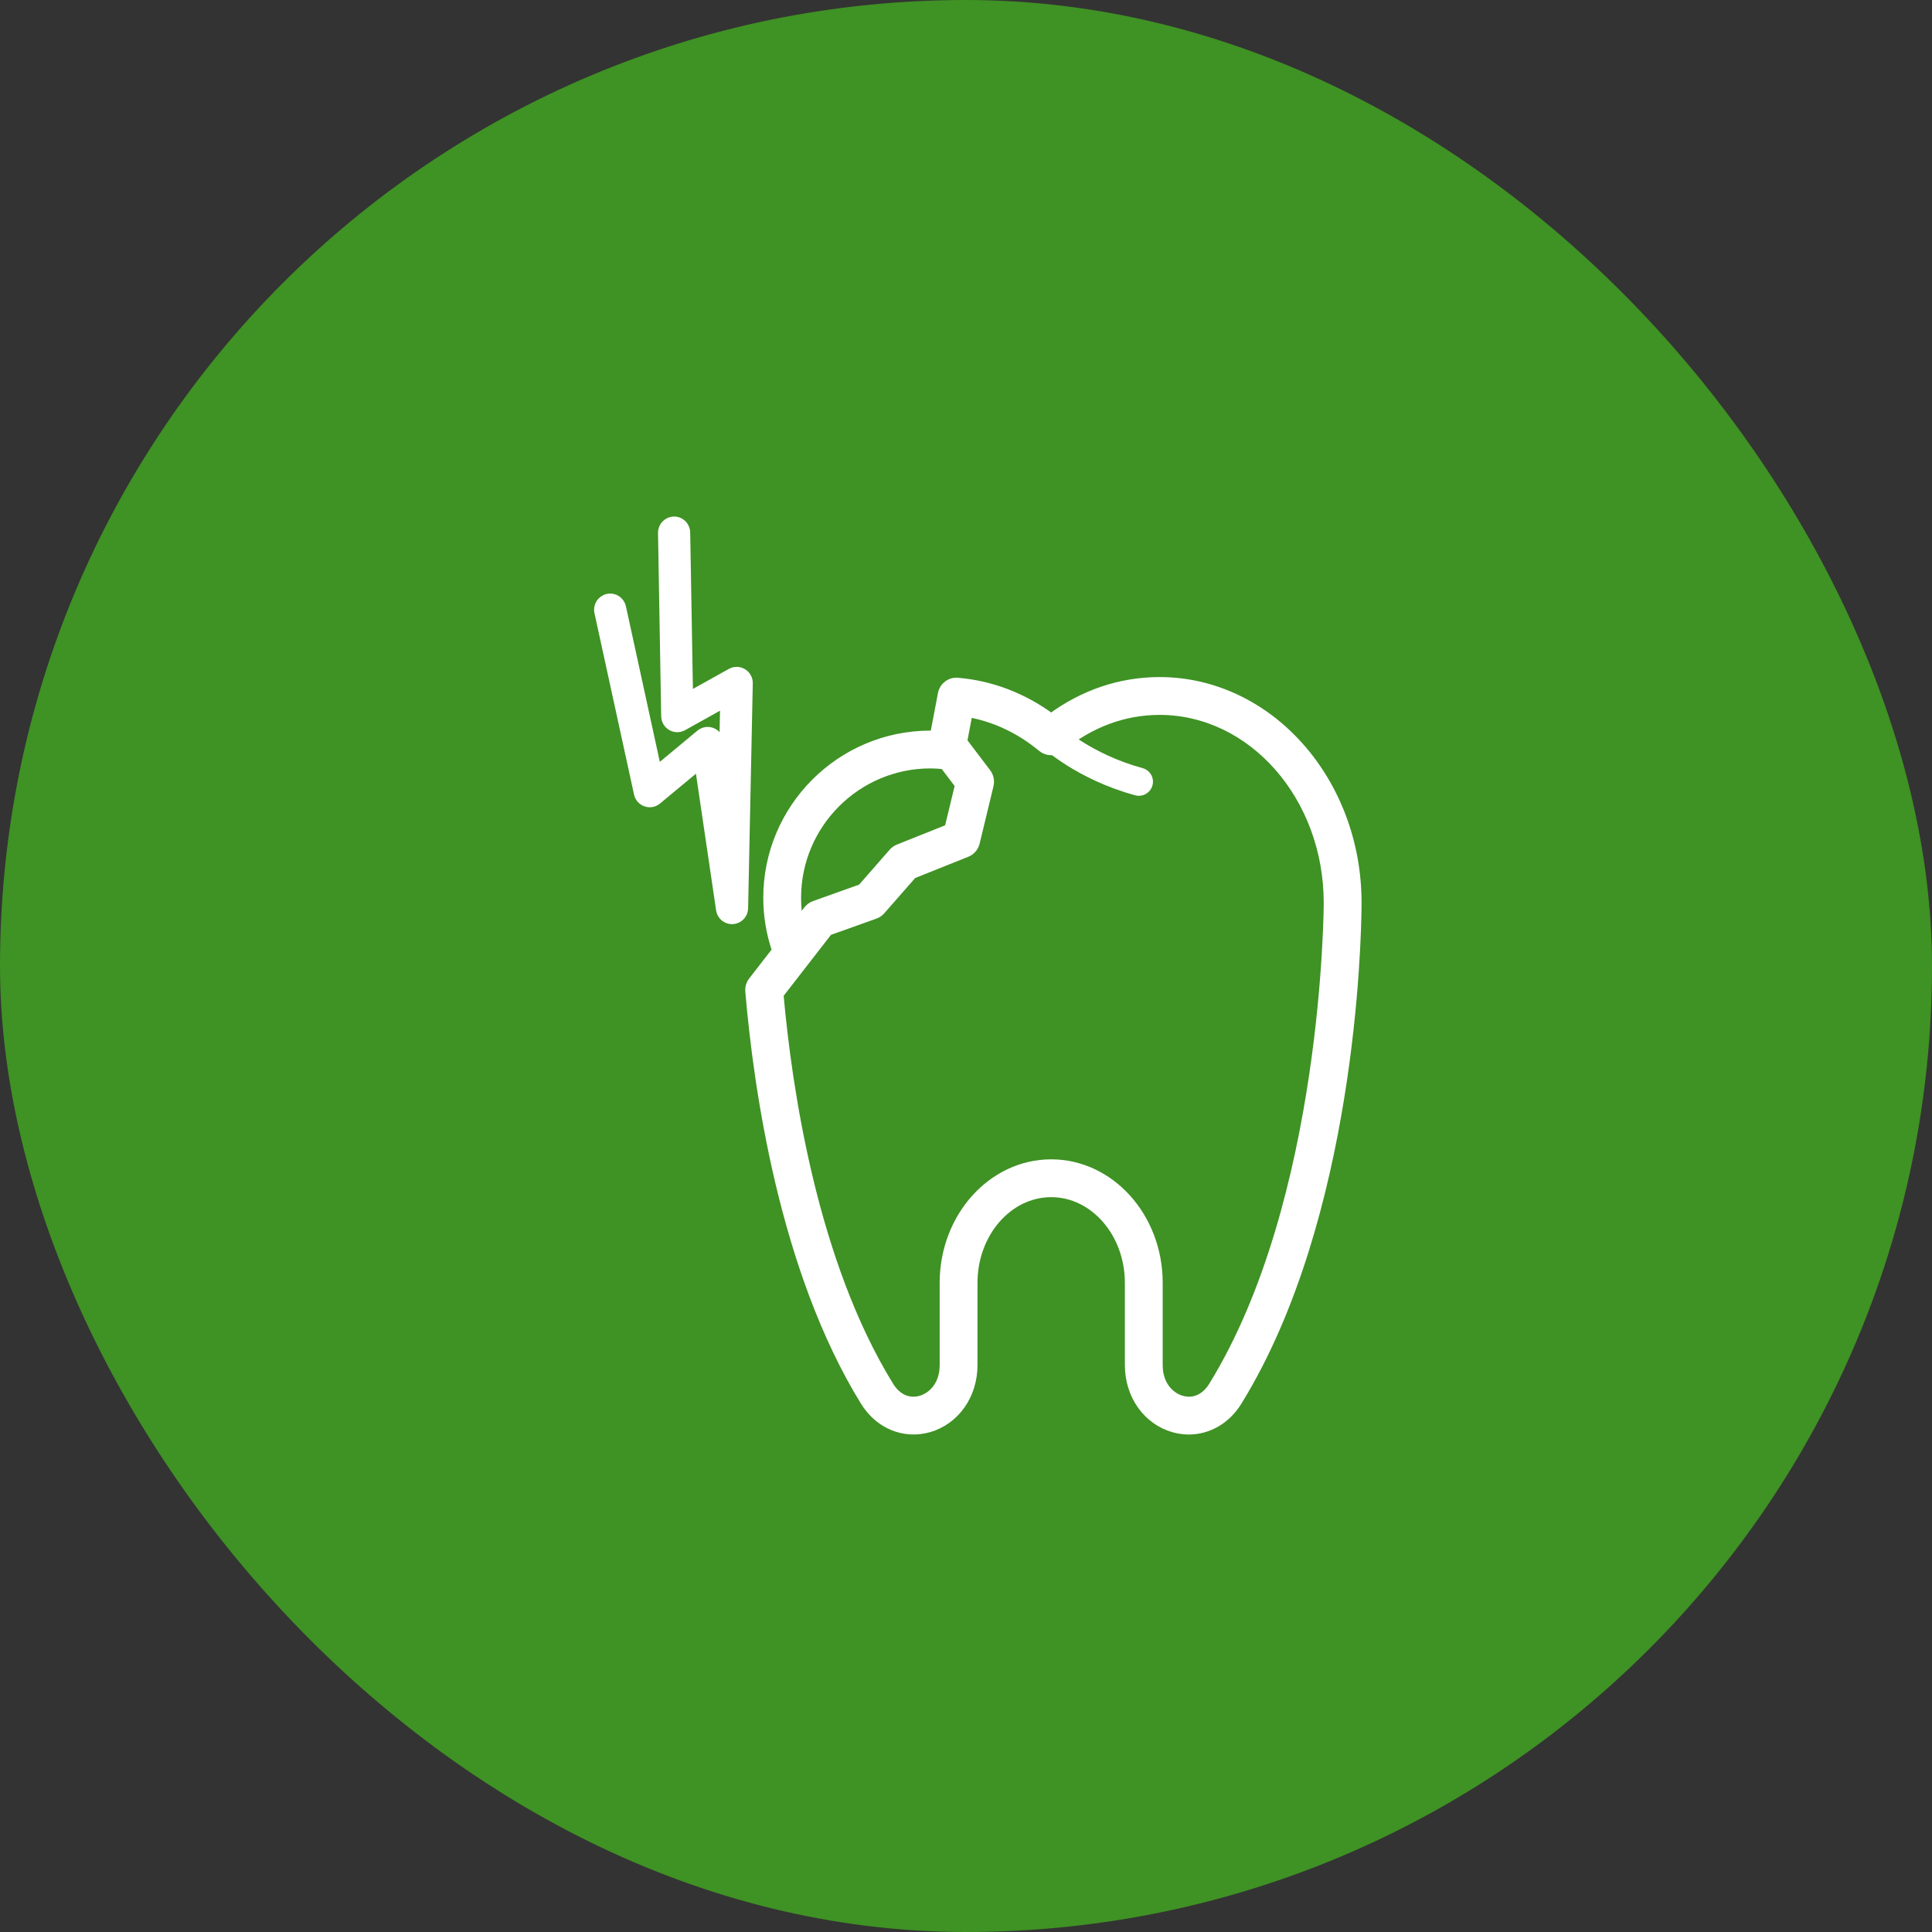
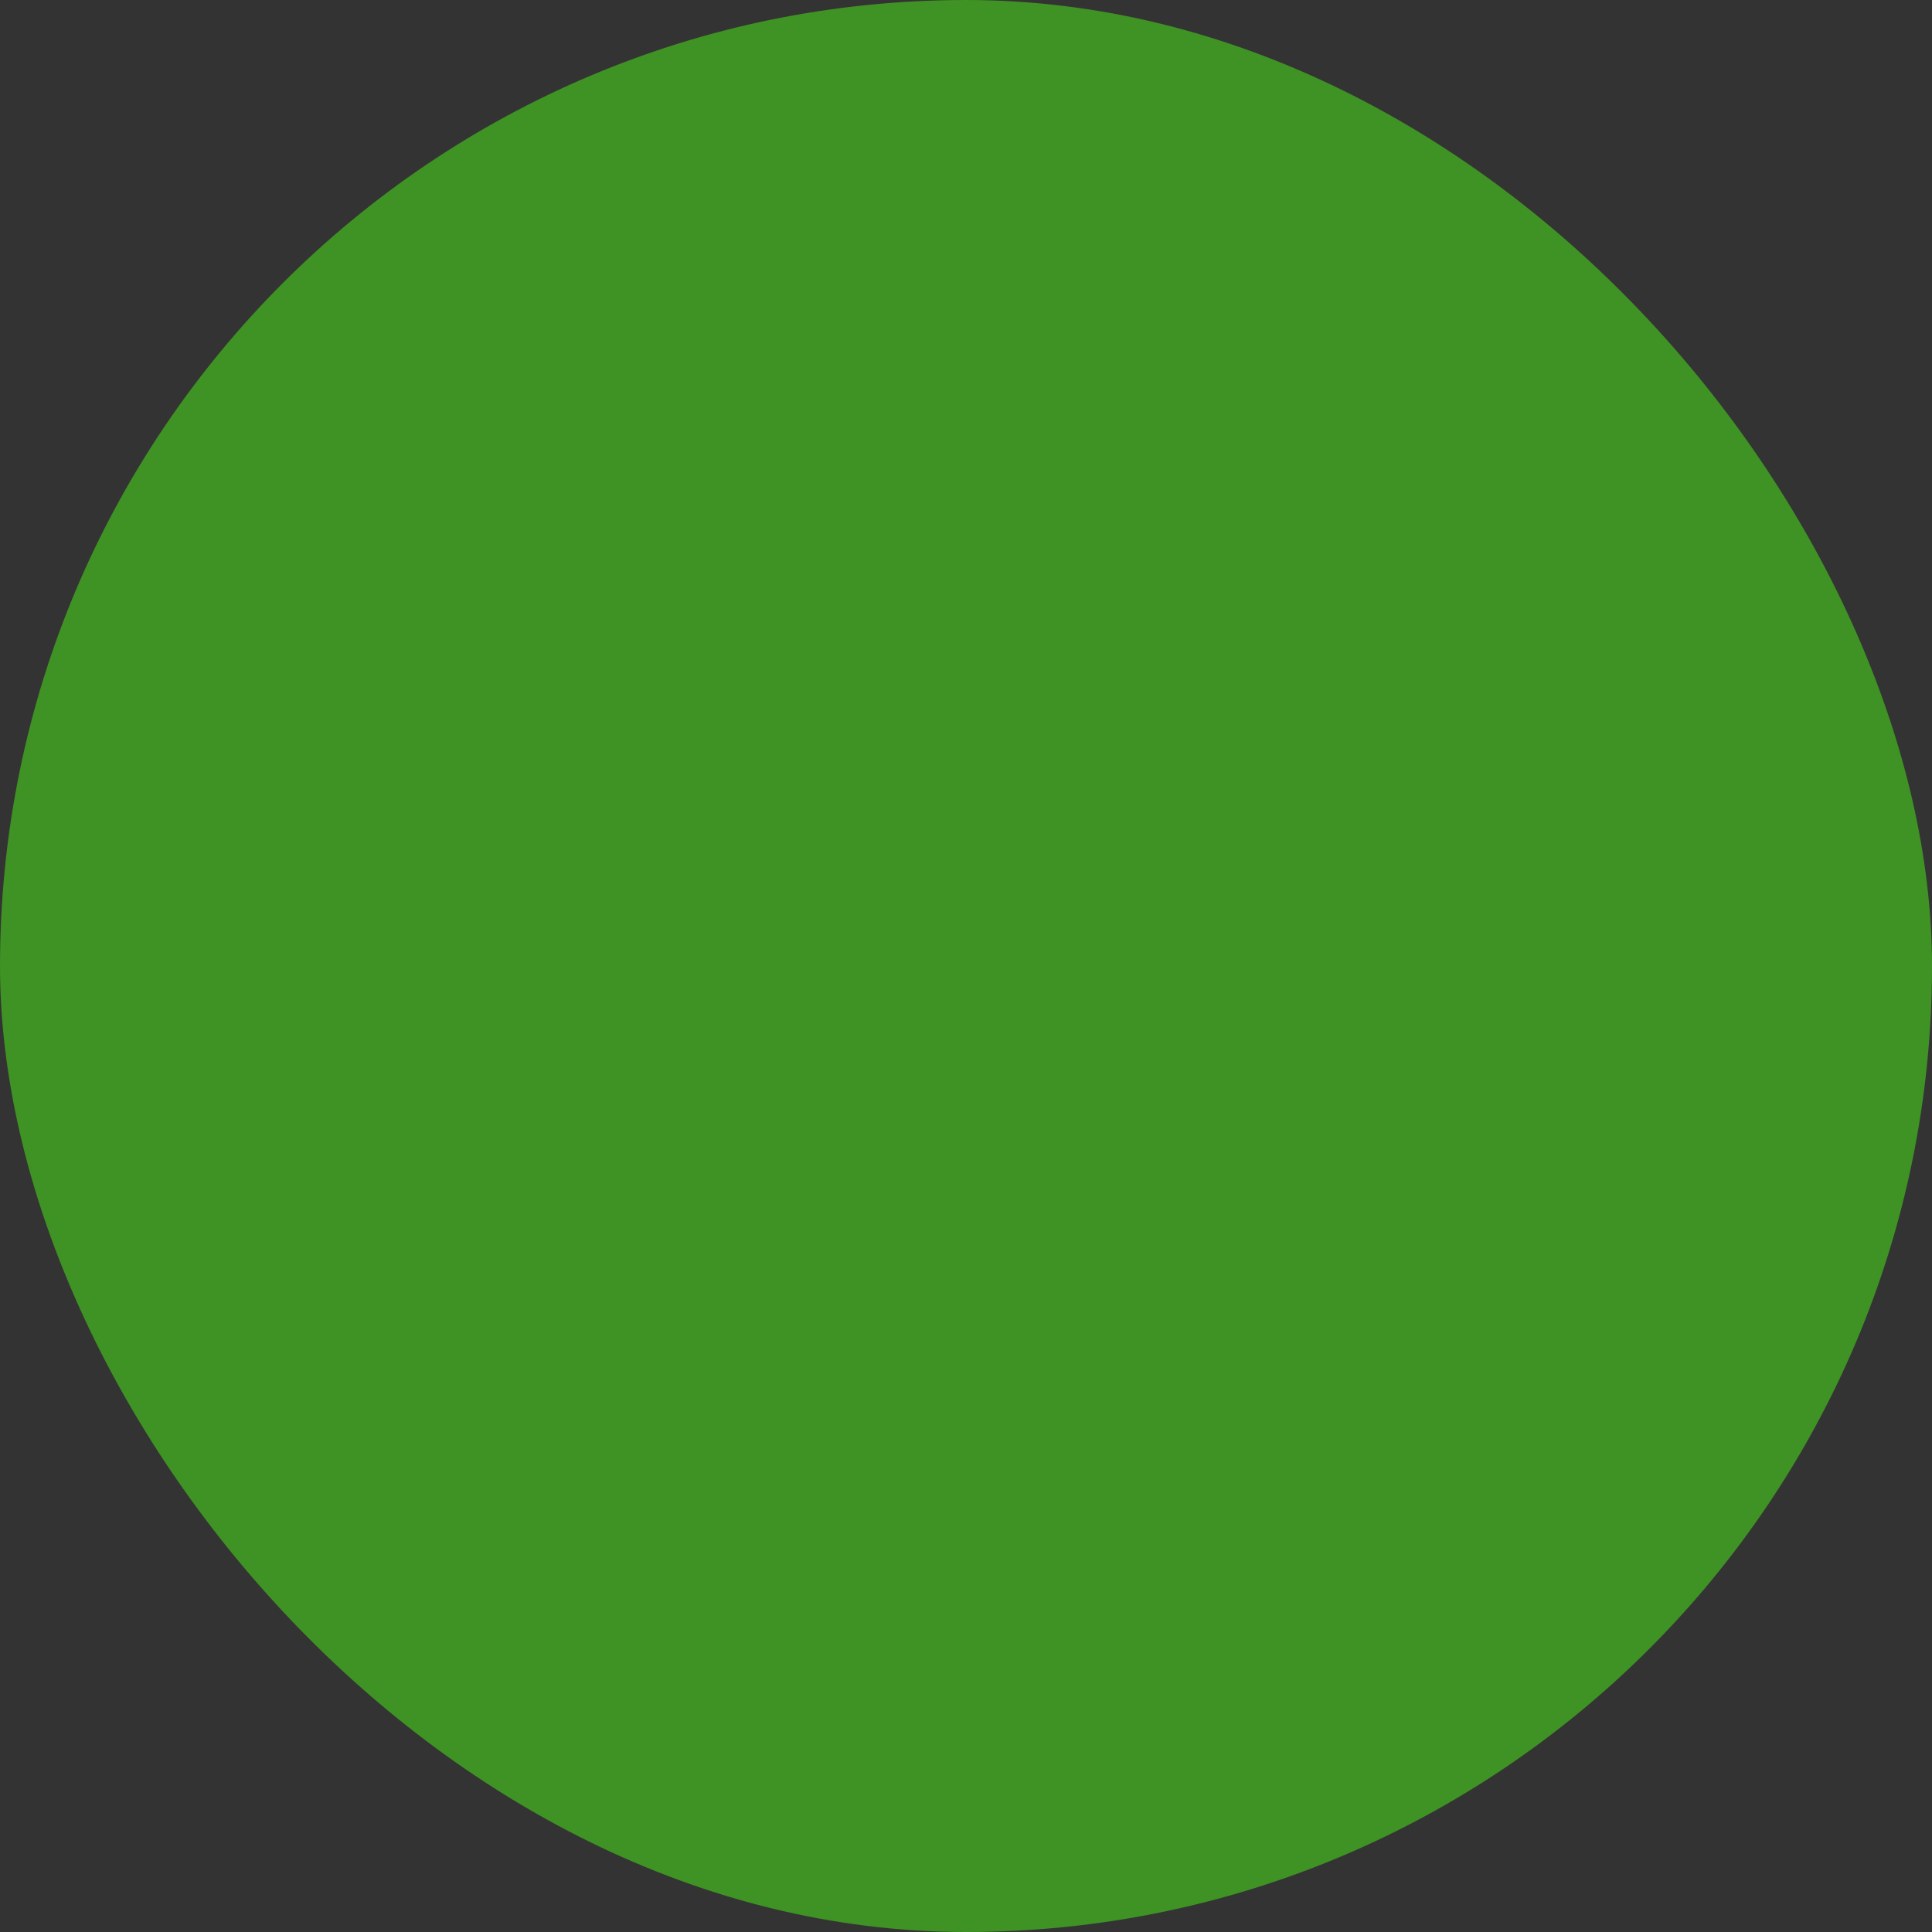
<svg xmlns="http://www.w3.org/2000/svg" width="100px" height="100px" viewBox="0 0 100 100" version="1.1">
  <rect x="0" y="0" width="100" height="100" fill="#333333" stroke="none" />
  <title>Group 3</title>
  <g id="General-Checkups" stroke="none" stroke-width="1" fill="none" fill-rule="evenodd">
    <g id="123-Dental---General-Checkups" transform="translate(-421, -1538)">
      <g id="Group-3" transform="translate(421, 1538)">
        <rect id="Rectangle-Copy-4" stroke="#3F9224" fill="#3F9224" x="0.5" y="0.5" width="99" height="99" rx="49.5" />
-         <path d="M58.949,41.19 C58.887,41.19 58.822,41.182 58.758,41.165 C55.748,40.346 53.984,38.712 53.91,38.643 C53.617,38.368 53.602,37.907 53.878,37.613 C54.154,37.32 54.614,37.305 54.908,37.581 C54.938,37.608 56.511,39.044 59.14,39.758 C59.528,39.863 59.758,40.263 59.652,40.653 C59.563,40.976 59.27,41.19 58.949,41.19" id="Fill-1-Copy" fill="#FFFFFF" />
-         <path d="M60.017,35.295 C65.645,35.295 70.224,40.423 70.224,46.726 L70.223,46.888 C70.21,48.666 69.916,63.006 64.038,72.528 C63.457,73.469 62.526,74 61.536,74 C61.278,74 61.017,73.964 60.758,73.891 C59.391,73.503 58.473,72.203 58.473,70.657 L58.473,66.399 C58.473,63.816 56.65,61.715 54.409,61.715 C52.168,61.715 50.345,63.816 50.345,66.399 L50.345,70.657 C50.345,72.203 49.427,73.503 48.06,73.891 C46.799,74.246 45.513,73.714 44.78,72.528 C40.593,65.745 39.253,56.321 38.826,51.307 C38.81,51.124 38.864,50.943 38.976,50.798 L40.215,49.201 C39.911,48.318 39.757,47.401 39.757,46.469 C39.757,41.836 43.526,38.066 48.16,38.066 L48.386,38.068 L48.793,35.921 C48.862,35.554 49.197,35.293 49.571,35.331 C51.299,35.477 52.961,36.114 54.409,37.186 C56.081,35.946 58.008,35.295 60.017,35.295 Z M60.017,36.753 C58.163,36.753 56.386,37.416 54.876,38.672 C54.604,38.897 54.214,38.897 53.943,38.672 C52.799,37.721 51.48,37.104 50.098,36.866 L49.811,38.383 L49.858,38.445 L49.858,38.445 L51.053,40.021 C51.184,40.195 51.231,40.419 51.181,40.632 L50.462,43.61 C50.406,43.839 50.243,44.028 50.023,44.115 L47.22,45.237 L45.603,47.082 L45.585,47.105 C45.504,47.197 45.398,47.269 45.282,47.311 L42.858,48.177 L40.304,51.467 C40.744,56.415 42.067,65.361 46.02,71.762 C46.412,72.397 47.024,72.67 47.663,72.488 C48.227,72.328 48.887,71.752 48.887,70.657 L48.887,66.399 C48.887,63.012 51.364,60.257 54.409,60.257 C57.454,60.257 59.931,63.012 59.931,66.399 L59.931,70.657 C59.931,71.752 60.591,72.328 61.155,72.488 C61.793,72.67 62.406,72.397 62.798,71.763 C68.725,62.162 68.766,46.88 68.766,46.728 C68.766,41.227 64.842,36.753 60.017,36.753 Z M48.16,39.523 C44.33,39.523 41.214,42.639 41.214,46.469 C41.214,46.903 41.255,47.334 41.335,47.759 L41.837,47.114 C41.922,47.005 42.037,46.922 42.167,46.875 L44.613,46.002 L46.237,44.145 C46.313,44.059 46.408,43.991 46.515,43.948 L49.133,42.902 L49.682,40.627 L48.88,39.568 C48.618,39.538 48.385,39.523 48.16,39.523 Z M34.881,26.987 C35.194,26.971 35.469,27.238 35.475,27.561 L35.622,36.081 L37.847,34.841 C38.029,34.739 38.252,34.743 38.431,34.851 C38.61,34.959 38.718,35.153 38.714,35.362 L38.472,47.014 C38.466,47.316 38.229,47.564 37.926,47.583 C37.913,47.584 37.902,47.585 37.889,47.585 C37.602,47.585 37.355,47.374 37.313,47.086 L36.204,39.57 L34.003,41.398 C33.847,41.529 33.634,41.569 33.442,41.501 C33.249,41.436 33.105,41.273 33.062,41.074 L31.013,31.681 C30.945,31.366 31.144,31.056 31.458,30.987 C31.773,30.913 32.084,31.118 32.153,31.433 L33.996,39.889 L36.258,38.01 C36.42,37.876 36.642,37.838 36.839,37.914 C37.036,37.989 37.177,38.166 37.207,38.374 L37.451,40.023 L37.527,36.355 L35.34,37.574 C35.161,37.674 34.943,37.673 34.765,37.57 C34.588,37.468 34.477,37.28 34.473,37.075 L34.309,27.581 C34.303,27.258 34.56,26.993 34.881,26.987 Z" id="Combined-Shape-Copy" stroke="#FFFFFF" stroke-width="0.5" fill="#FFFFFF" />
      </g>
    </g>
  </g>
</svg>